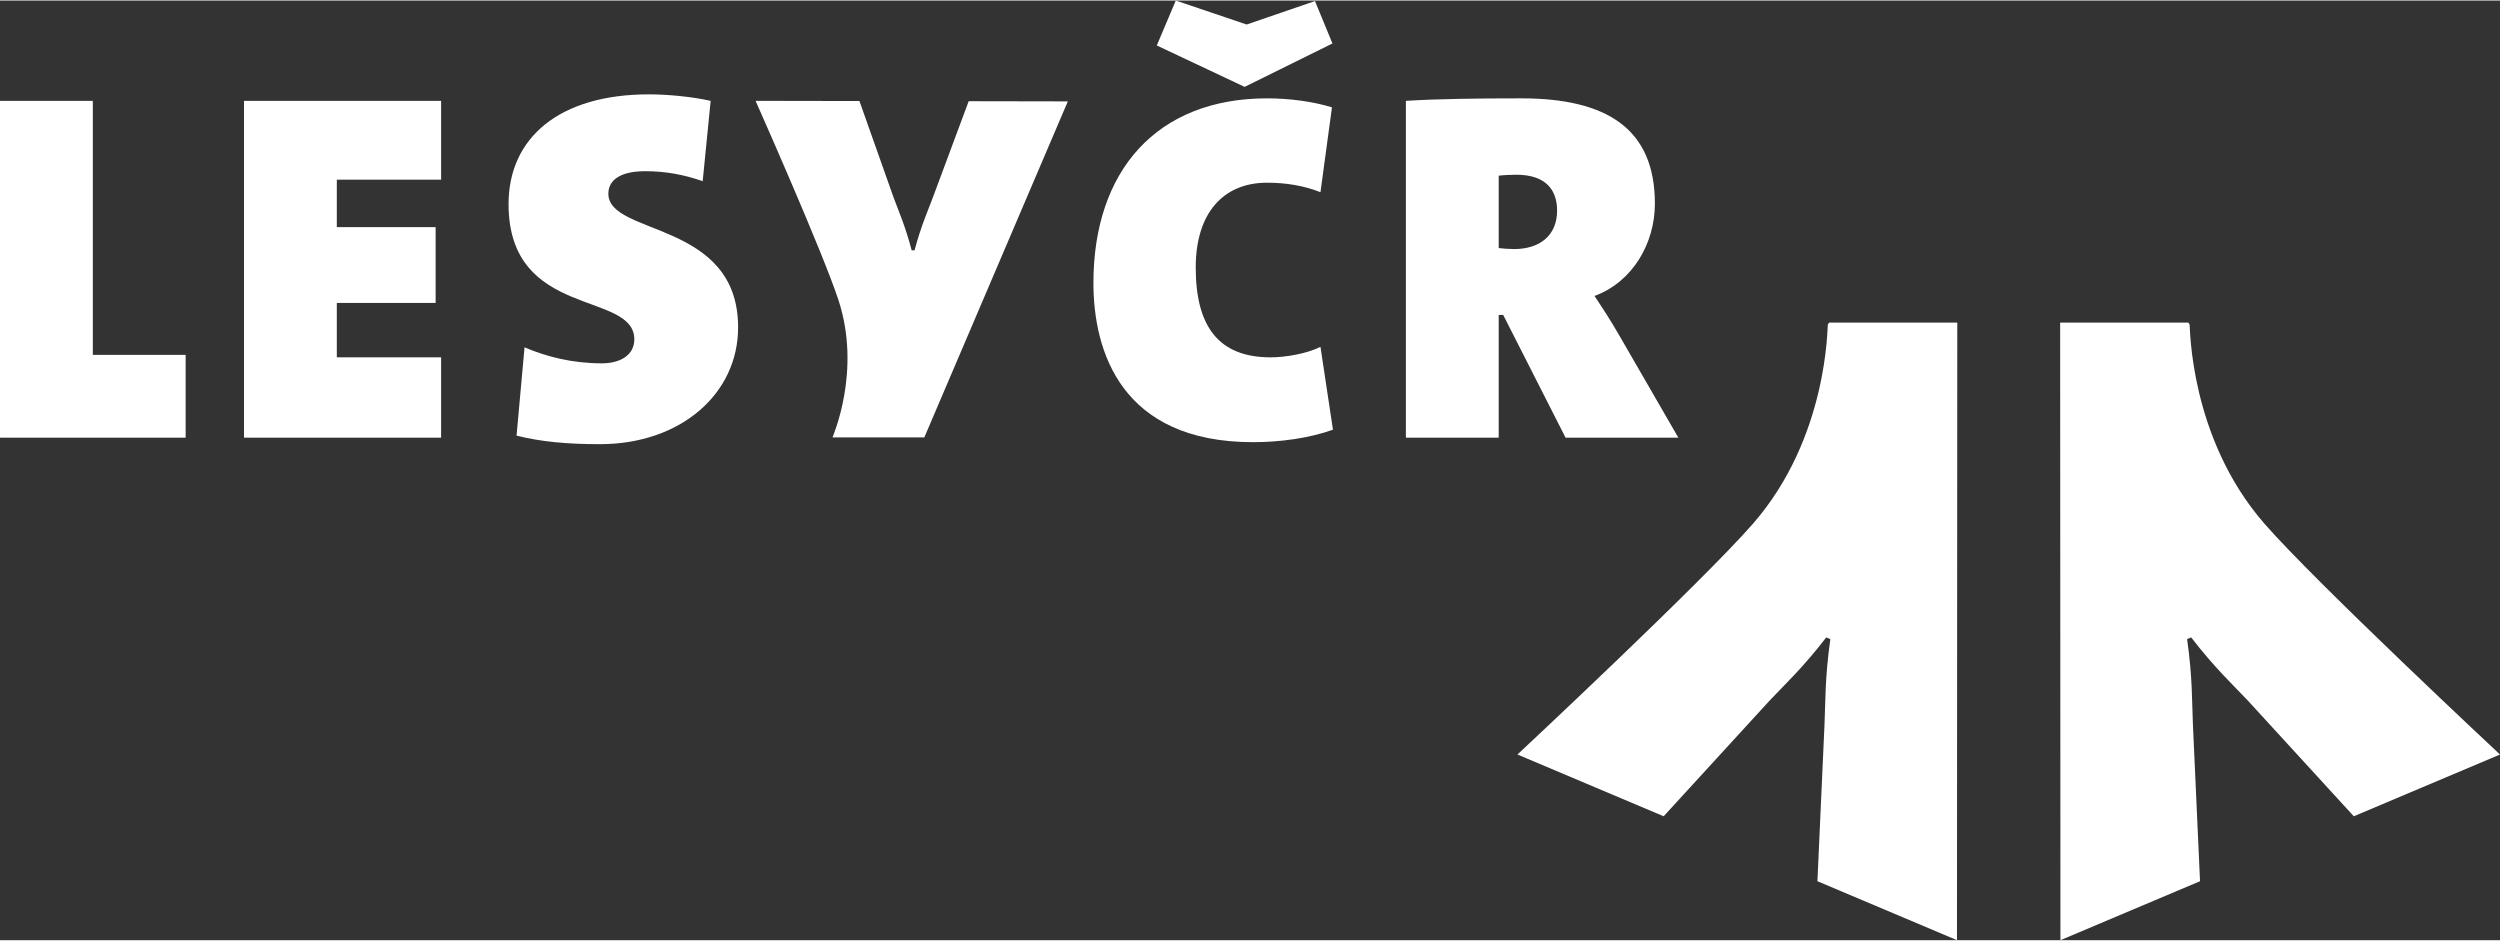
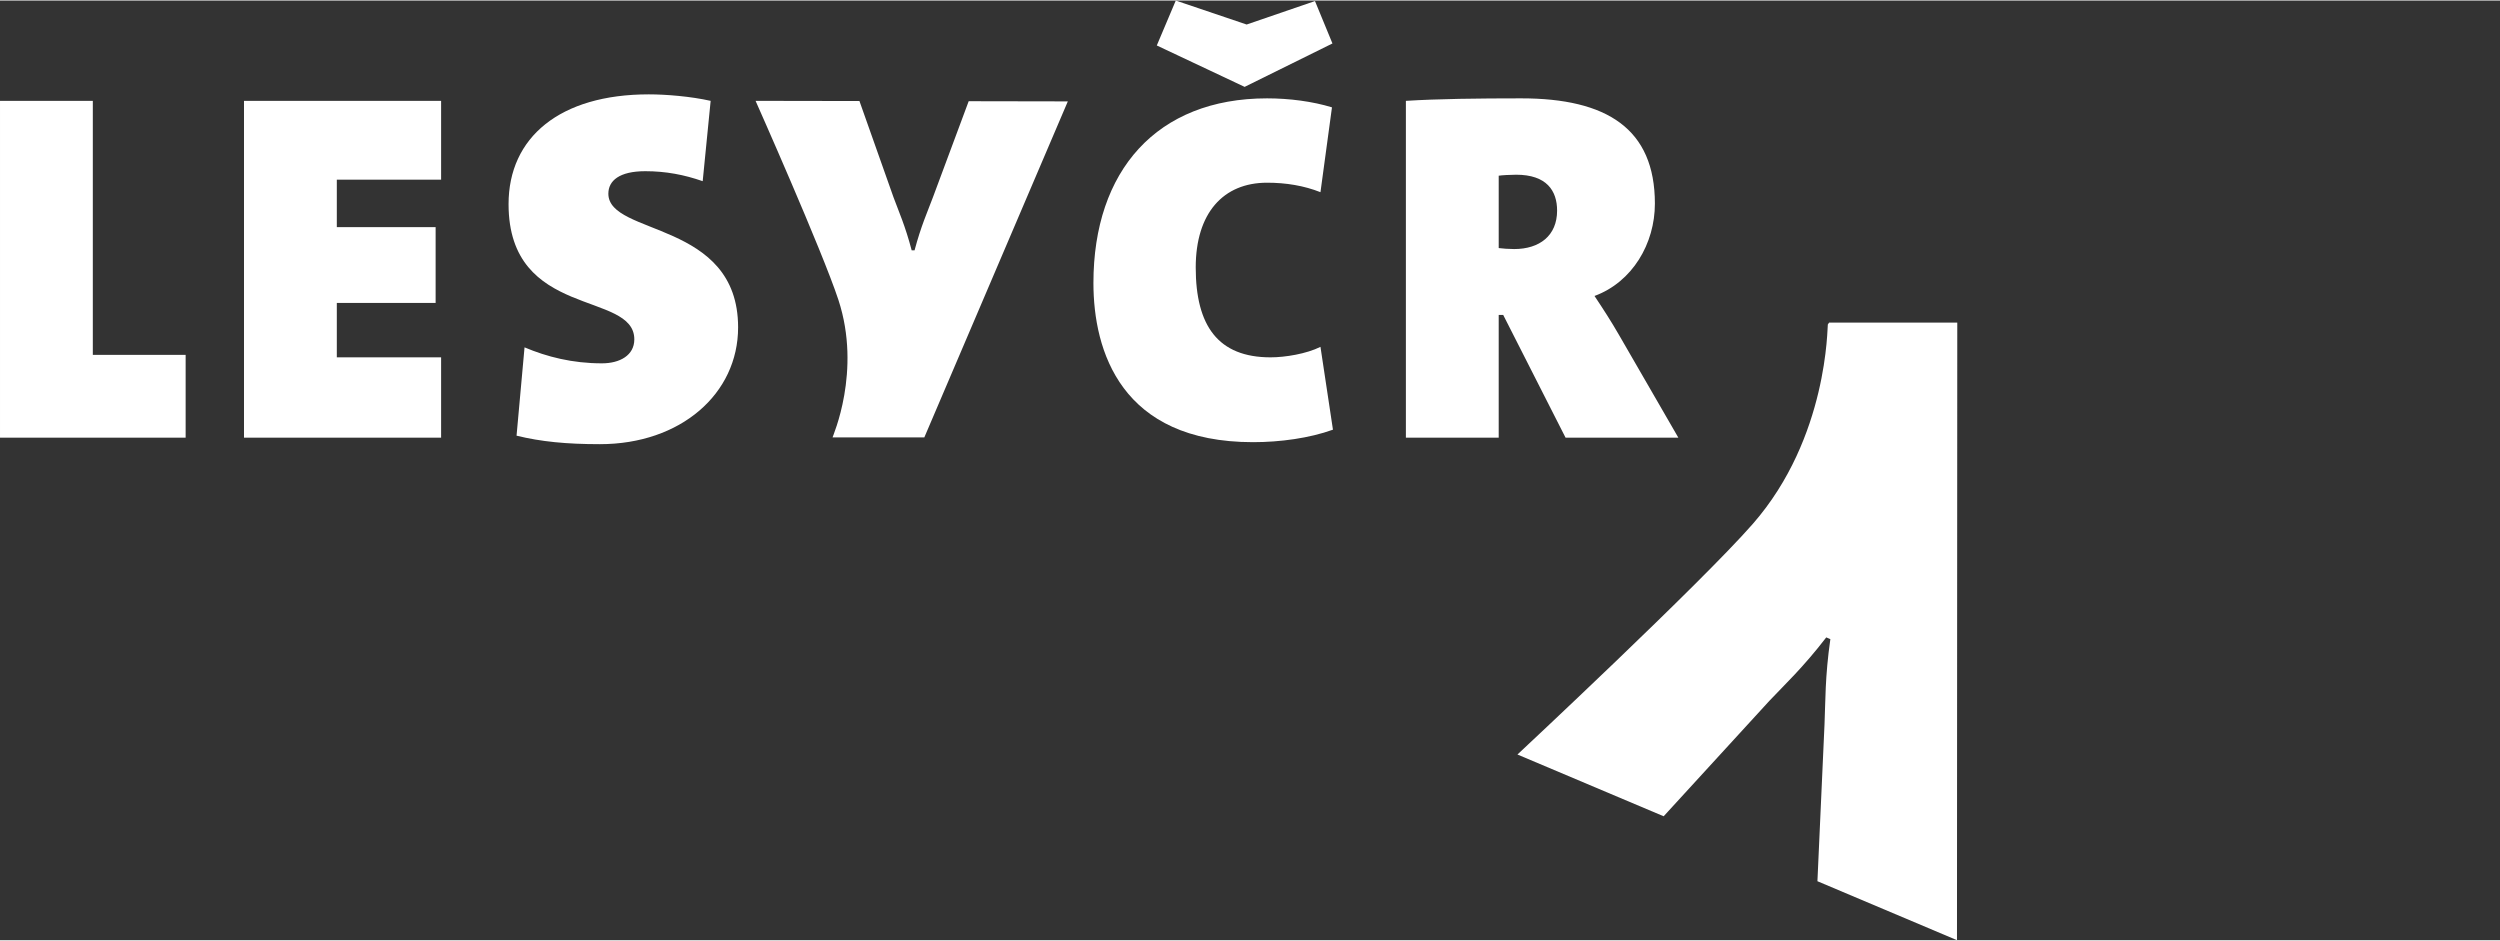
<svg xmlns="http://www.w3.org/2000/svg" xml:space="preserve" width="1257px" height="473px" version="1.1" style="shape-rendering:geometricPrecision; text-rendering:geometricPrecision; image-rendering:optimizeQuality; fill-rule:evenodd; clip-rule:evenodd" viewBox="0 0 838.74 315.24">
  <rect x="0" y="0" width="838.74" height="315.24" fill="#333333" stroke="none" />
  <defs>
    <style type="text/css">
   
    .fil1 {fill:#FFFFFF;fill-rule:nonzero}
    .fil0 {fill:#FFFFFF;fill-rule:nonzero}
   
  </style>
  </defs>
  <g id="Layer_x0020_1">
    <path class="fil0" d="M509.1 252.95l49.05 20.72 35.46 -38.72c5.14,-5.45 11.26,-11.12 19.09,-21.29l0.48 0.2 0.42 0.18 0.48 0.2c-1.83,12.71 -1.63,21.04 -1.96,28.54l-2.38 52.68 46.82 19.78 0.1 -207.2 -42.99 0 -0.44 0.64c-0.2,0.45 0.2,37.87 -25.16,66.89 -17.41,19.92 -78.97,77.38 -78.97,77.38z" />
-     <path class="fil1" d="M838.74 252.95l-49.05 20.72 -35.46 -38.72c-5.15,-5.45 -11.26,-11.12 -19.1,-21.29l-0.48 0.2 -0.42 0.18 -0.47 0.2c1.83,12.71 1.62,21.04 1.95,28.54l2.39 52.68 -46.83 19.78 -0.1 -207.2 43 0 0.43 0.64c0.21,0.45 -0.19,37.87 25.16,66.89 17.41,19.92 78.98,77.38 78.98,77.38z" />
    <path class="fil1" d="M447.2 143.97l-4.19 -27.79c-4.68,2.35 -11.88,3.52 -16.74,3.52 -17.58,0 -25.11,-10.55 -25.11,-30.14 0,-18.24 9.21,-28.45 23.94,-28.45 6.36,0 12.39,1 17.91,3.18l3.86 -28.46c-6.53,-2.01 -14.4,-3.02 -21.77,-3.02 -37,0 -58.26,24.28 -58.26,61.94 0,22.77 9.21,53.41 53.57,53.41 9.04,0 18.92,-1.34 26.79,-4.19zm-0.17 -129.57l-5.86 -14.23 -22.93 7.87 -23.77 -8.04 -6.37 15.07 29.47 13.89 29.46 -14.56zm116.05 132.25l-19.92 -34.48c-2.51,-4.36 -5.19,-8.54 -8.21,-13.06 12.73,-4.69 20.26,-17.58 20.26,-30.97 0,-25.12 -16.07,-35.33 -44.87,-35.33 -14.23,0 -28.12,0.17 -38.67,0.84l0 113 31.14 0 0 -41.18 1.51 0 20.92 41.18 37.84 0zm-40.68 -76.17c0,8.37 -5.86,12.89 -14.4,12.89 -1.67,0 -4.02,-0.16 -5.19,-0.33l0 -24.28c1.01,-0.16 3.85,-0.33 5.86,-0.33 10.21,0 13.73,5.35 13.73,12.05z" />
    <path class="fil0" d="M62.28 146.65l0 -27.79 -31.14 0 0 -85.21 -31.14 0 0 113 62.28 0zm19.58 0l0 -113 66.13 0 0 26.45 -34.99 0 0 15.91 33.15 0 0 25.44 -33.15 0 0 18.25 34.99 0 0 26.95 -66.13 0zm165.77 -37c0,-35.99 -43.53,-30.63 -43.53,-44.86 0,-4.35 3.69,-7.54 12.39,-7.54 6.87,0 13.06,1.18 19.26,3.35l2.67 -26.95c-6.69,-1.51 -15.06,-2.18 -20.75,-2.18 -29.8,0 -47.05,14.4 -47.05,36.83 0,38.68 42.19,28.97 42.19,45.37 0,5.36 -4.85,8.04 -10.88,8.04 -9.88,0 -18.42,-2.18 -25.95,-5.36l-2.68 29.63c8.2,2.01 16.74,2.85 27.96,2.85 27.12,0 46.37,-16.91 46.37,-39.18zm33.66 -9.2c7.85,23.96 -1.97,45.78 -1.97,46.1l30.79 0 48.14 -112.72 -33.26 -0.06 -12.04 32.35c-1.71,4.59 -3.97,9.56 -6.12,17.68l-0.33 0 -0.3 0 -0.34 0c-2.12,-8.13 -4.36,-13.1 -6.06,-17.71l-11.46 -32.38 -34.85 -0.06c0,0 22.4,50.35 27.8,66.8z" />
  </g>
</svg>